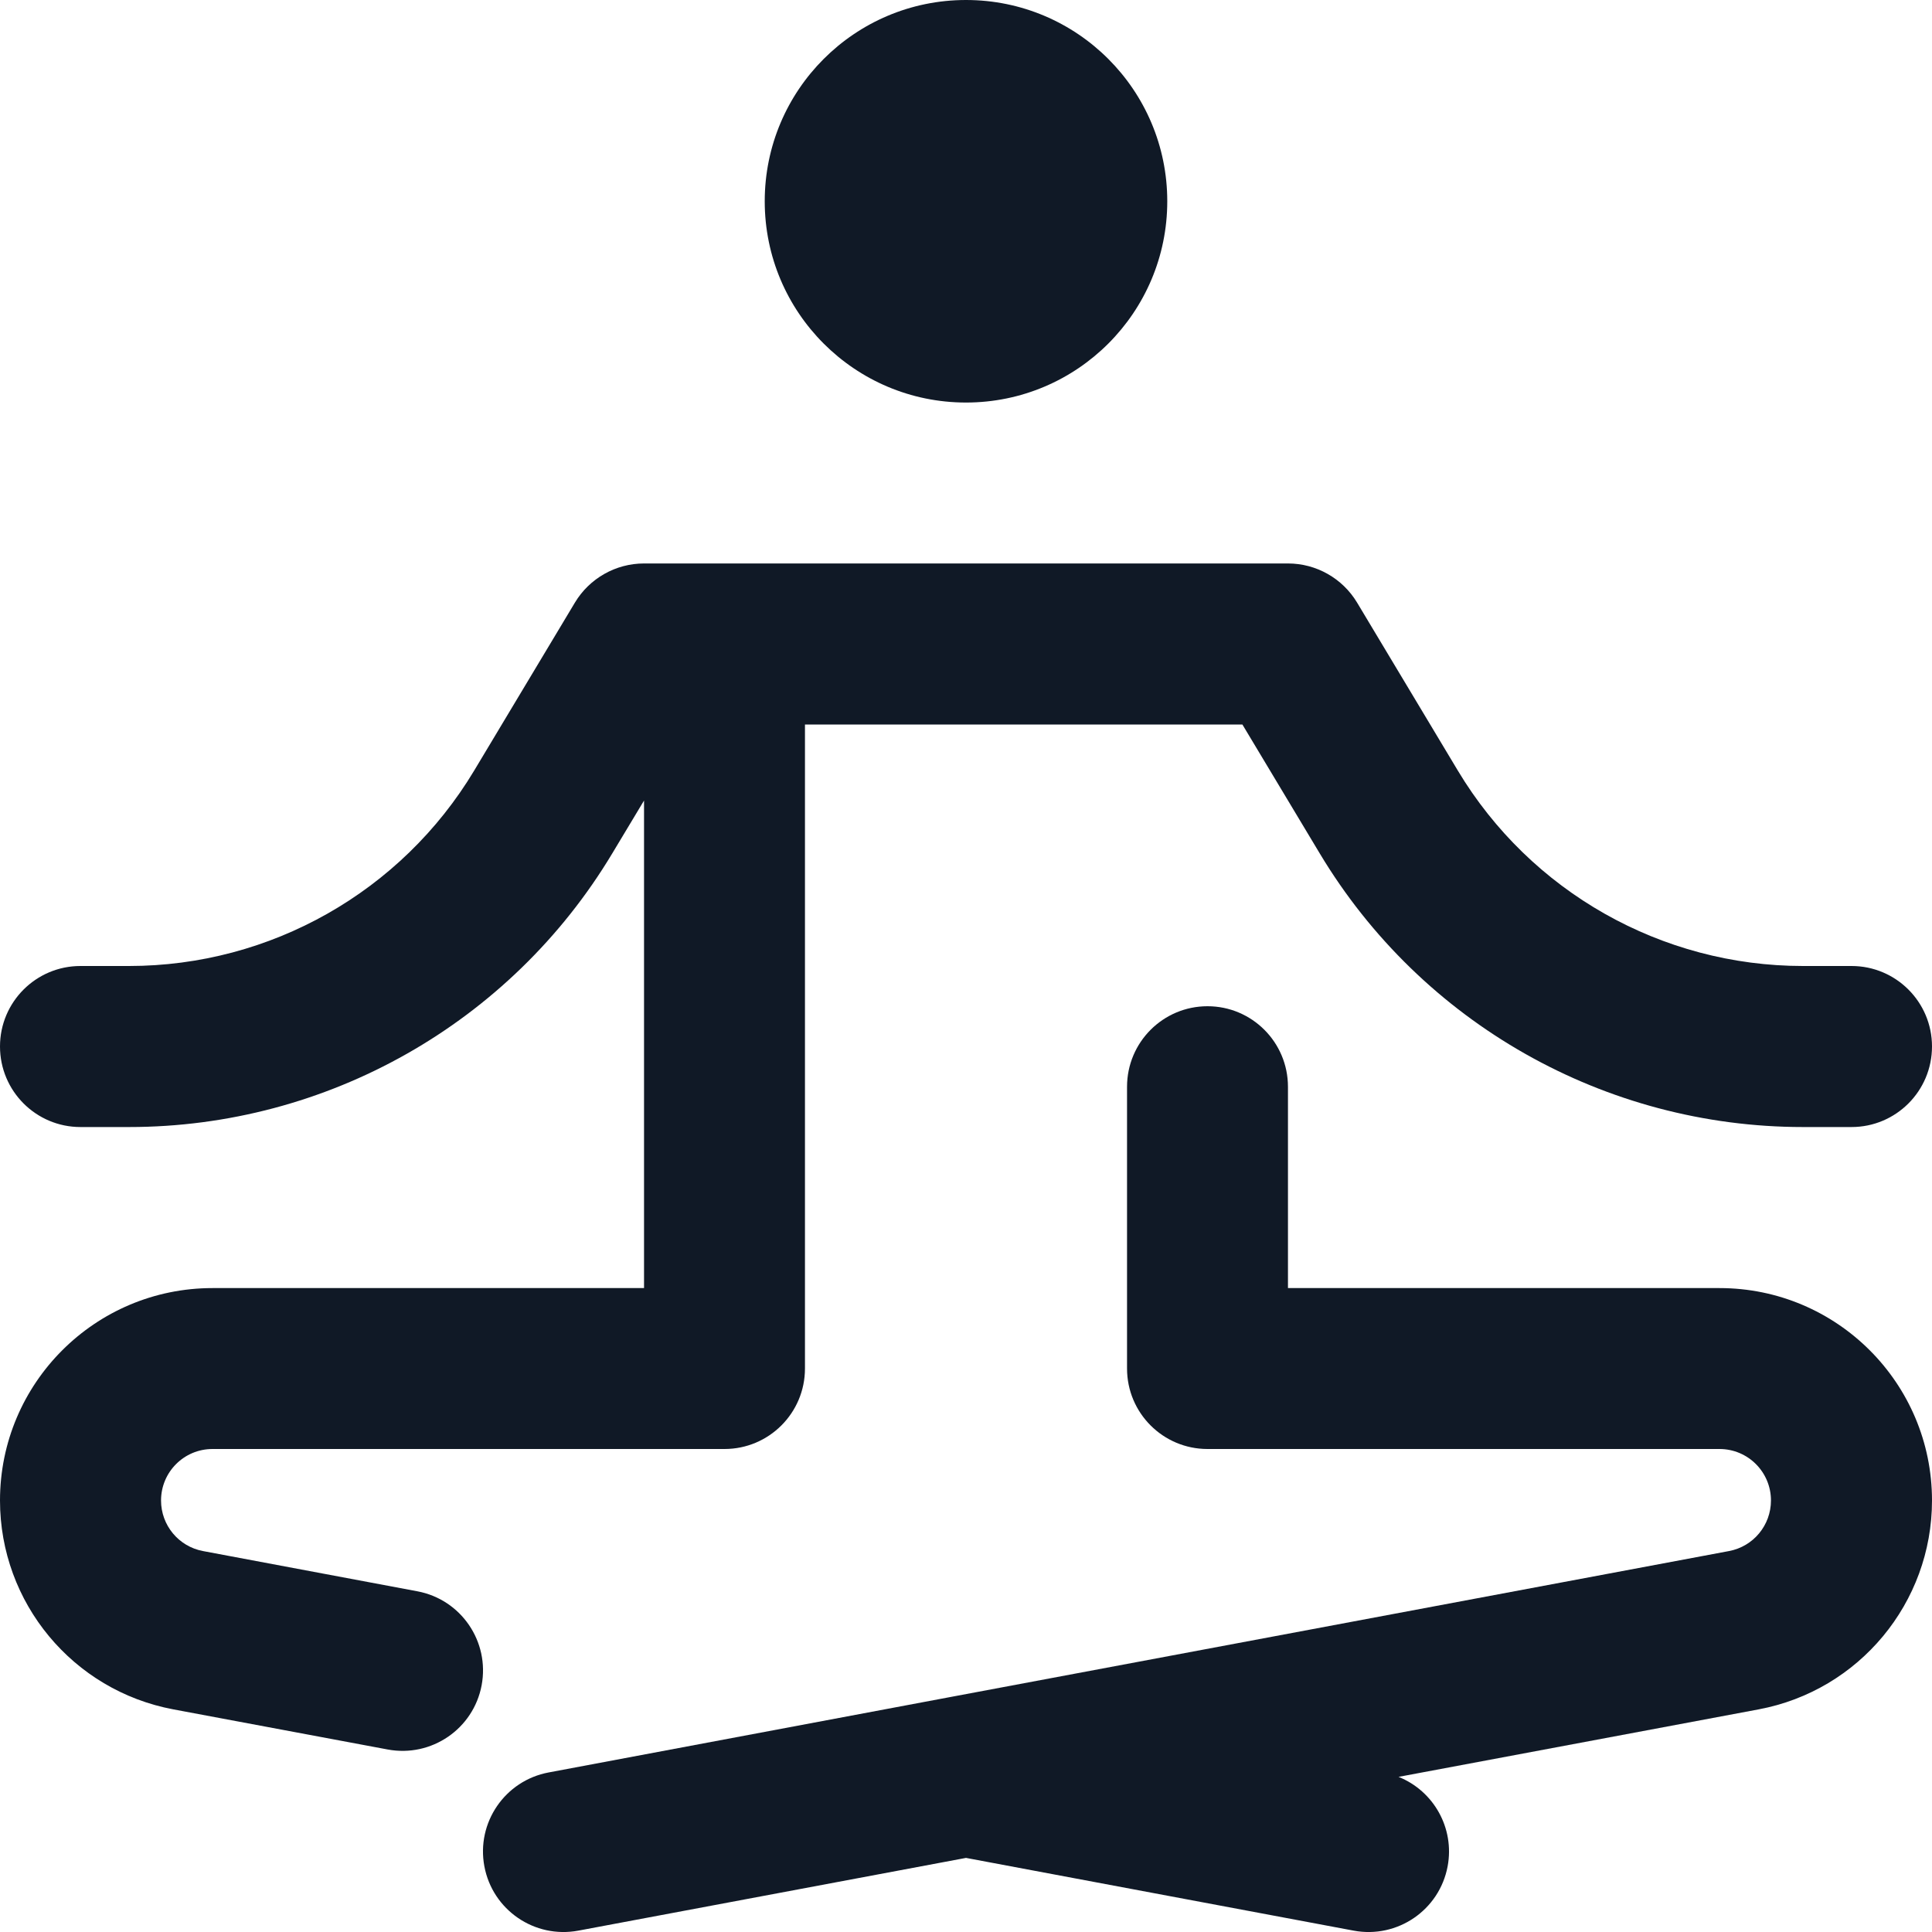
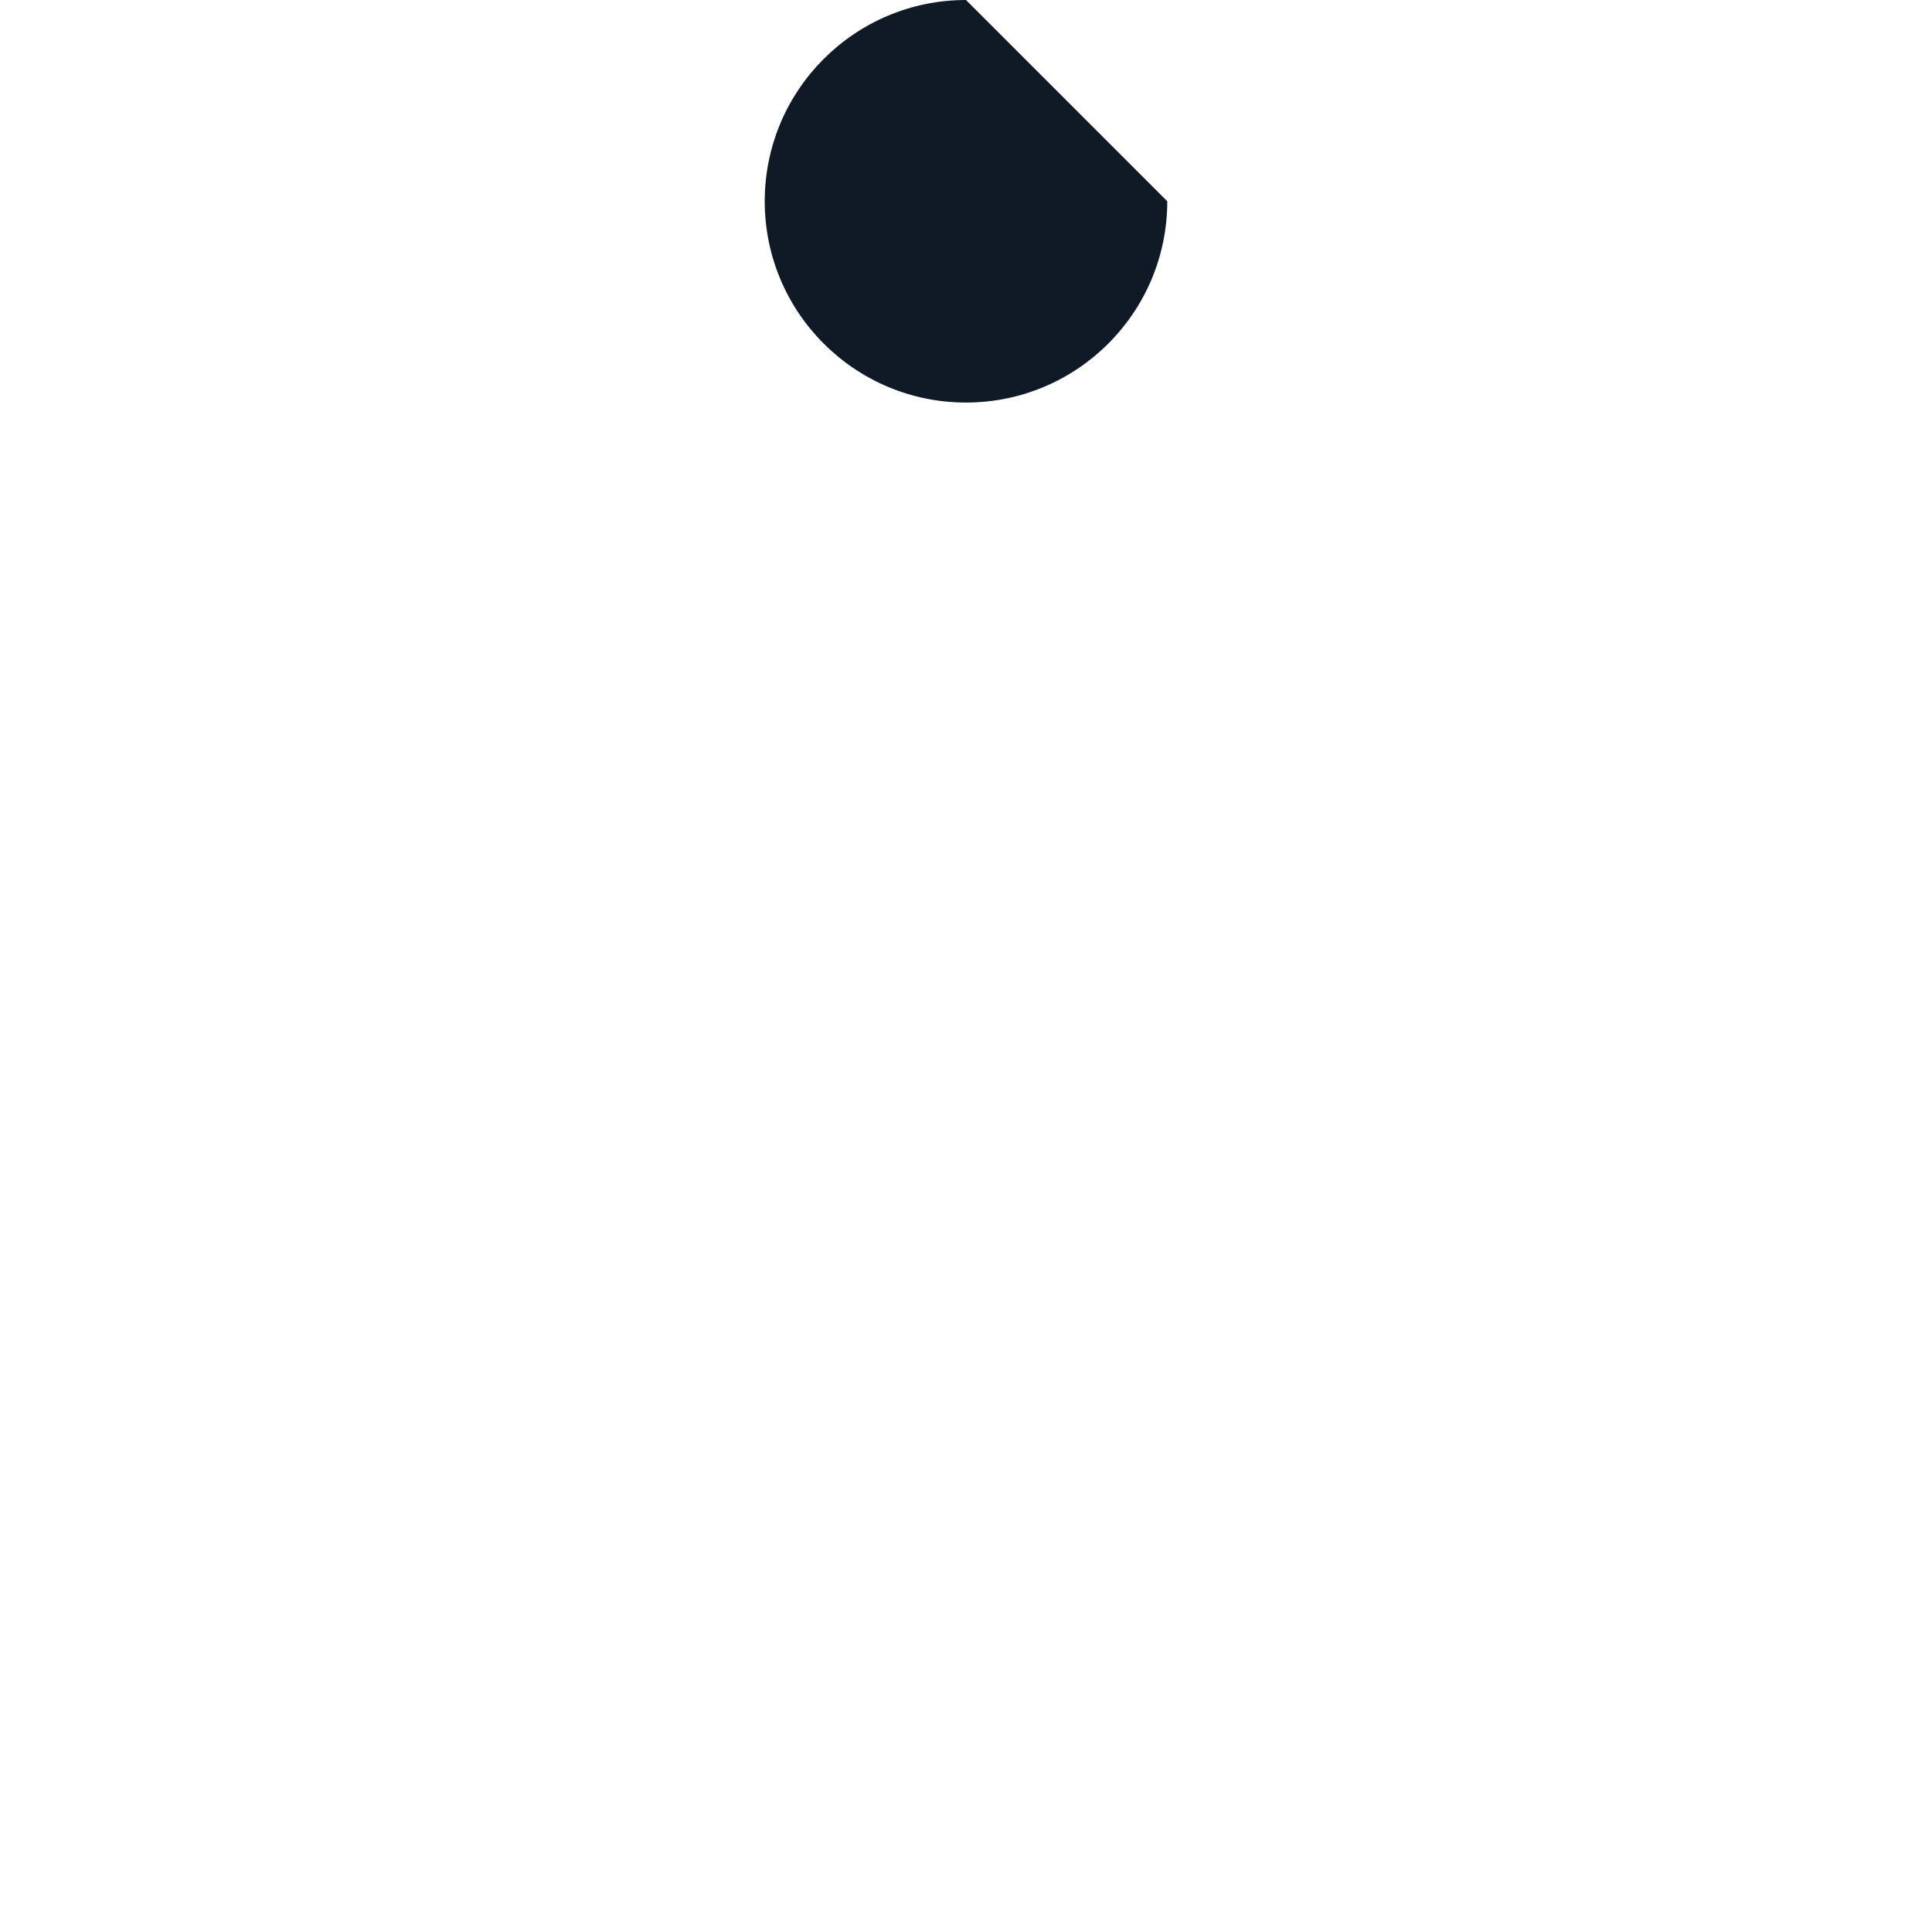
<svg xmlns="http://www.w3.org/2000/svg" width="17" height="17" viewBox="0 0 17 17" fill="none">
-   <path d="M10.271 1.771C10.271 2.749 9.478 3.542 8.5 3.542C7.522 3.542 6.729 2.749 6.729 1.771C6.729 0.793 7.522 0 8.5 0C9.478 0 10.271 0.793 10.271 1.771Z" fill="#101926" />
-   <path d="M11.333 4.958C11.582 4.958 11.813 5.089 11.941 5.302L12.828 6.781C13.468 7.847 14.621 8.5 15.865 8.5H16.292C16.683 8.5 17 8.817 17 9.208C17 9.6 16.683 9.917 16.292 9.917H15.865C14.123 9.917 12.509 9.003 11.613 7.51L10.932 6.375H7.083V12.042C7.083 12.433 6.766 12.75 6.375 12.75H1.87C1.619 12.75 1.417 12.953 1.417 13.203C1.417 13.421 1.572 13.608 1.786 13.648L3.672 14.002C4.057 14.074 4.31 14.444 4.238 14.829C4.166 15.213 3.796 15.466 3.411 15.394L1.525 15.041C0.641 14.875 2.70208e-06 14.103 2.70208e-06 13.203C2.70208e-06 12.171 0.837 11.334 1.87 11.334H5.667V7.044L5.387 7.51C4.491 9.003 2.877 9.917 1.135 9.917H0.708C0.317 9.917 0 9.6 0 9.208C0 8.817 0.317 8.5 0.708 8.5H1.135C2.379 8.5 3.532 7.847 4.172 6.781L5.059 5.302C5.187 5.089 5.418 4.958 5.667 4.958H11.333Z" fill="#101926" />
-   <path d="M8.5 16.348L5.089 16.988C4.704 17.06 4.334 16.807 4.262 16.422C4.19 16.038 4.443 15.668 4.828 15.596L8.354 14.934C8.364 14.932 8.375 14.93 8.386 14.928L15.214 13.648C15.428 13.608 15.583 13.421 15.583 13.203C15.583 12.953 15.381 12.75 15.13 12.75H10.625C10.234 12.75 9.917 12.433 9.917 12.042V9.563C9.917 9.171 10.234 8.854 10.625 8.854C11.016 8.854 11.333 9.171 11.333 9.563V11.334H15.13C16.163 11.334 17 12.171 17 13.203C17 14.103 16.359 14.875 15.475 15.041L12.306 15.635C12.614 15.758 12.801 16.085 12.738 16.422C12.666 16.807 12.296 17.06 11.911 16.988L8.5 16.348Z" fill="#101926" />
+   <path d="M10.271 1.771C10.271 2.749 9.478 3.542 8.5 3.542C7.522 3.542 6.729 2.749 6.729 1.771C6.729 0.793 7.522 0 8.5 0Z" fill="#101926" />
</svg>